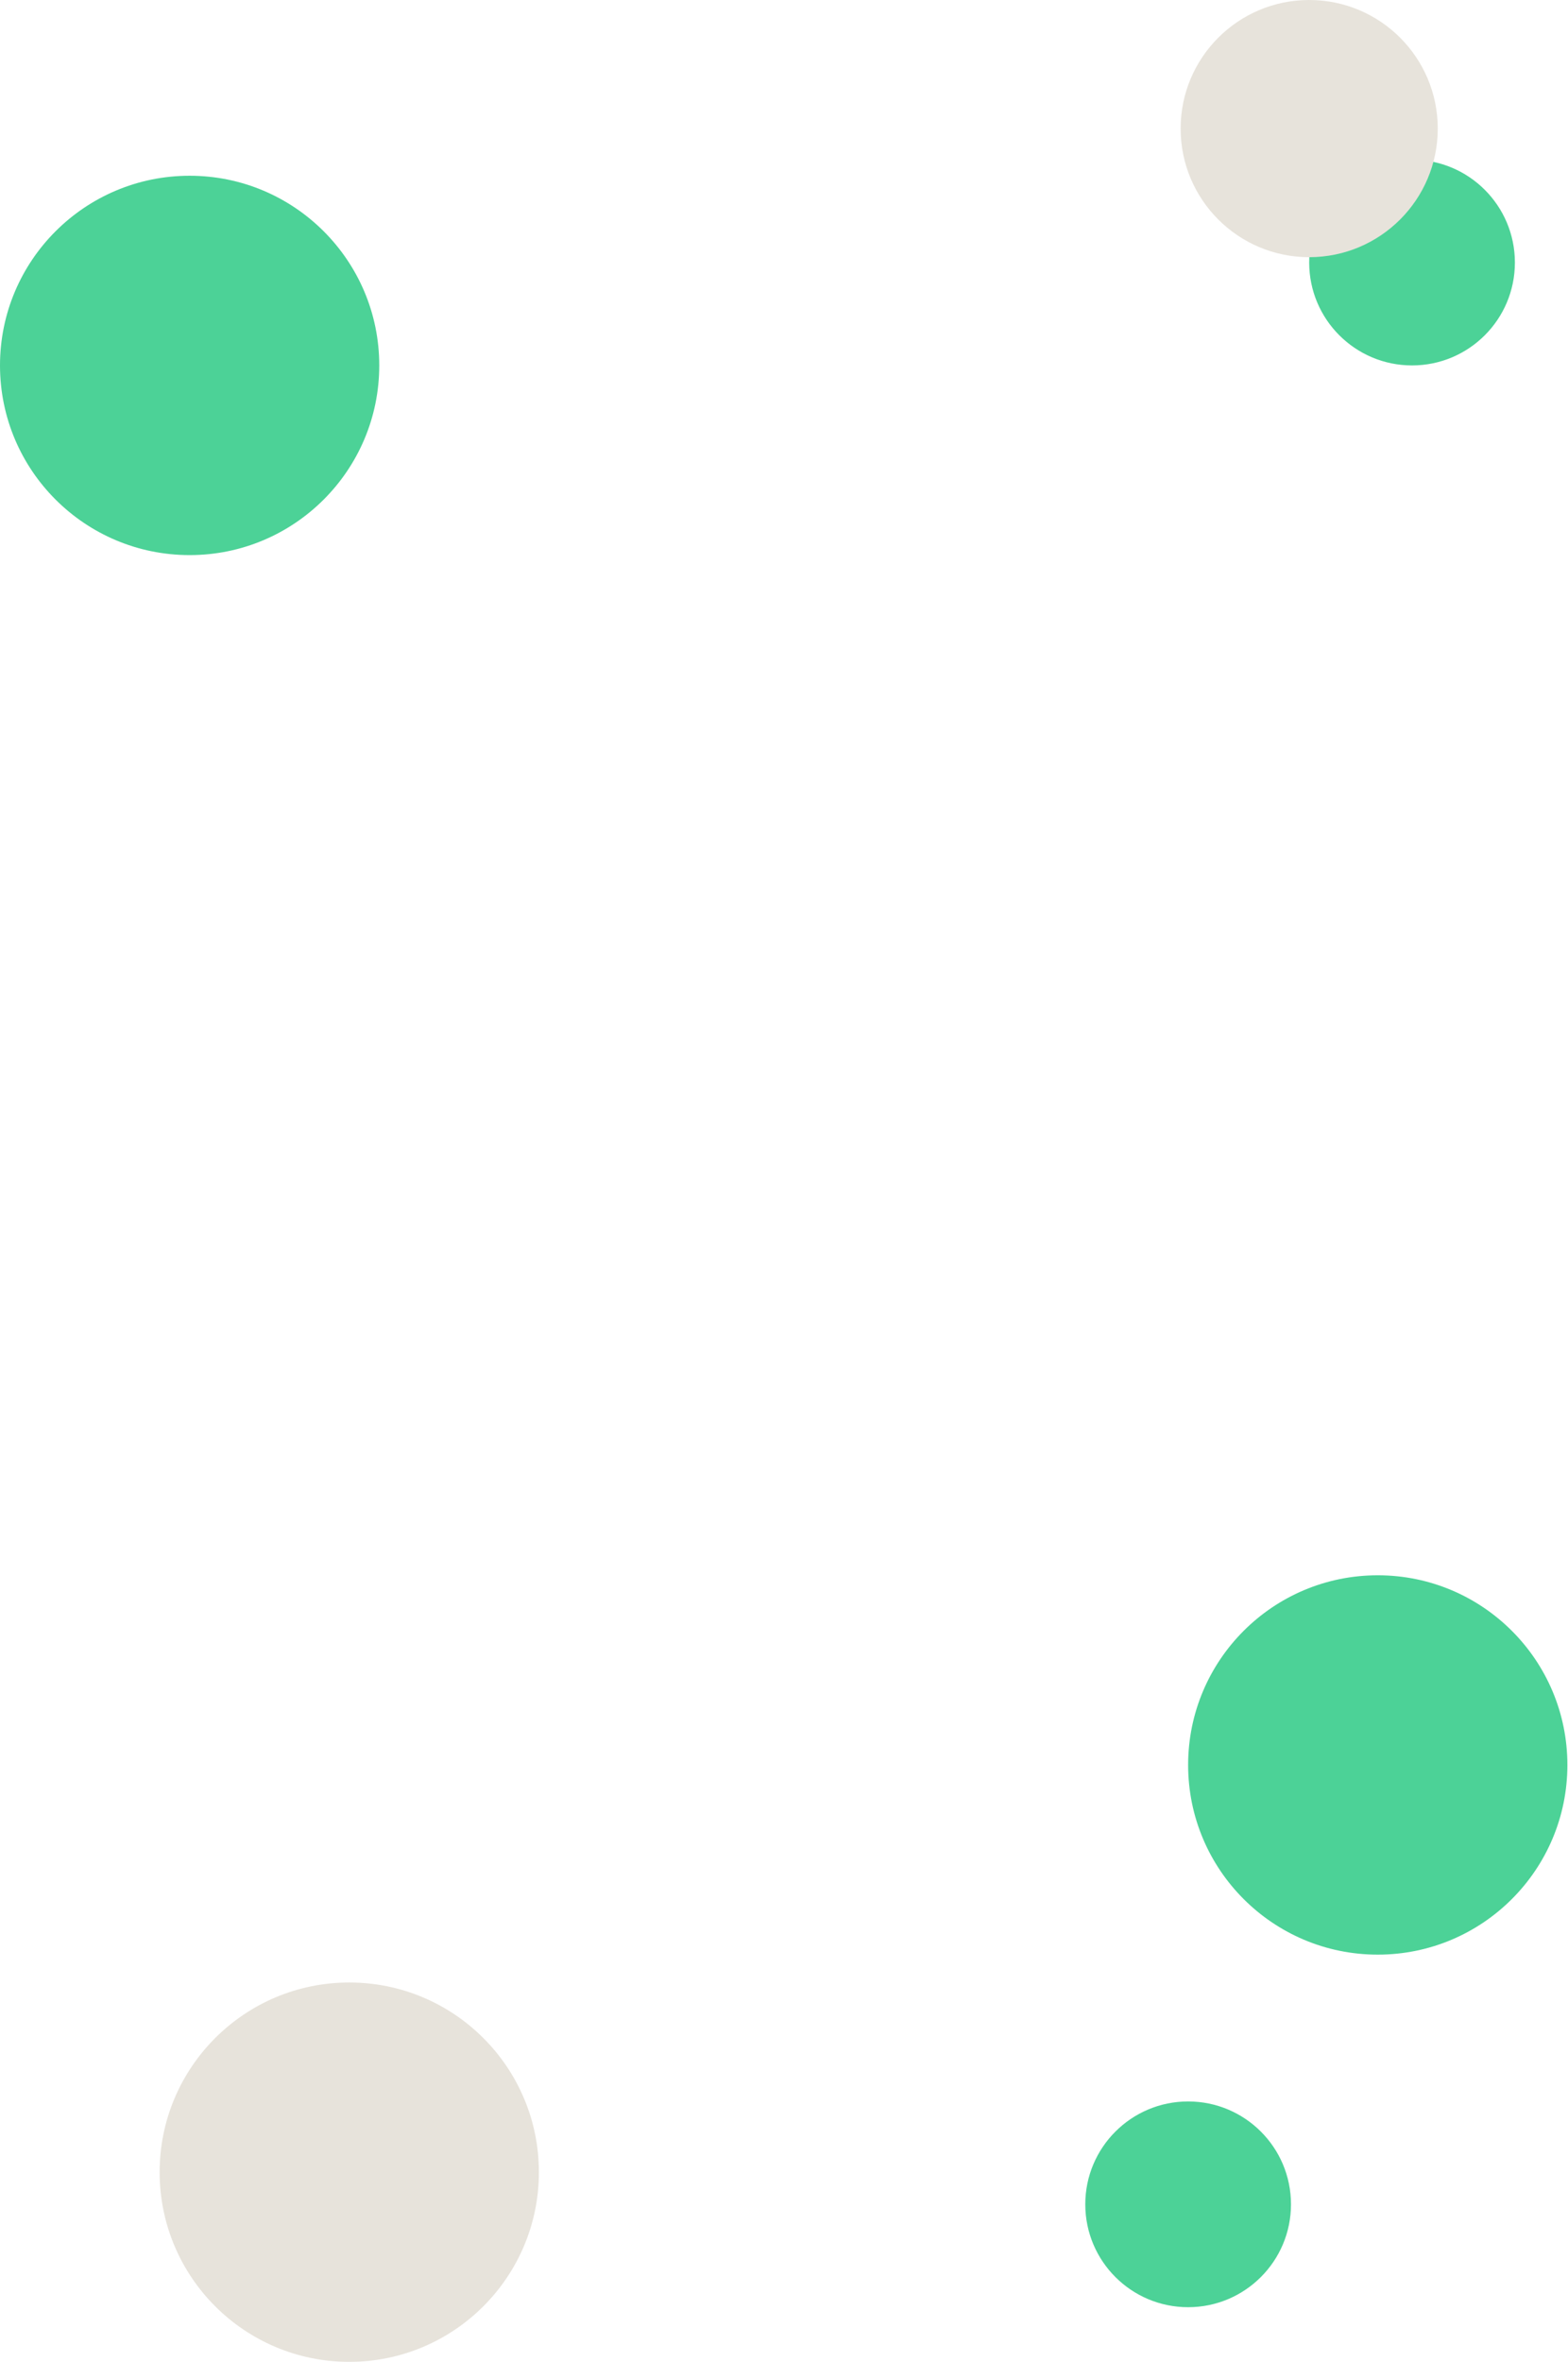
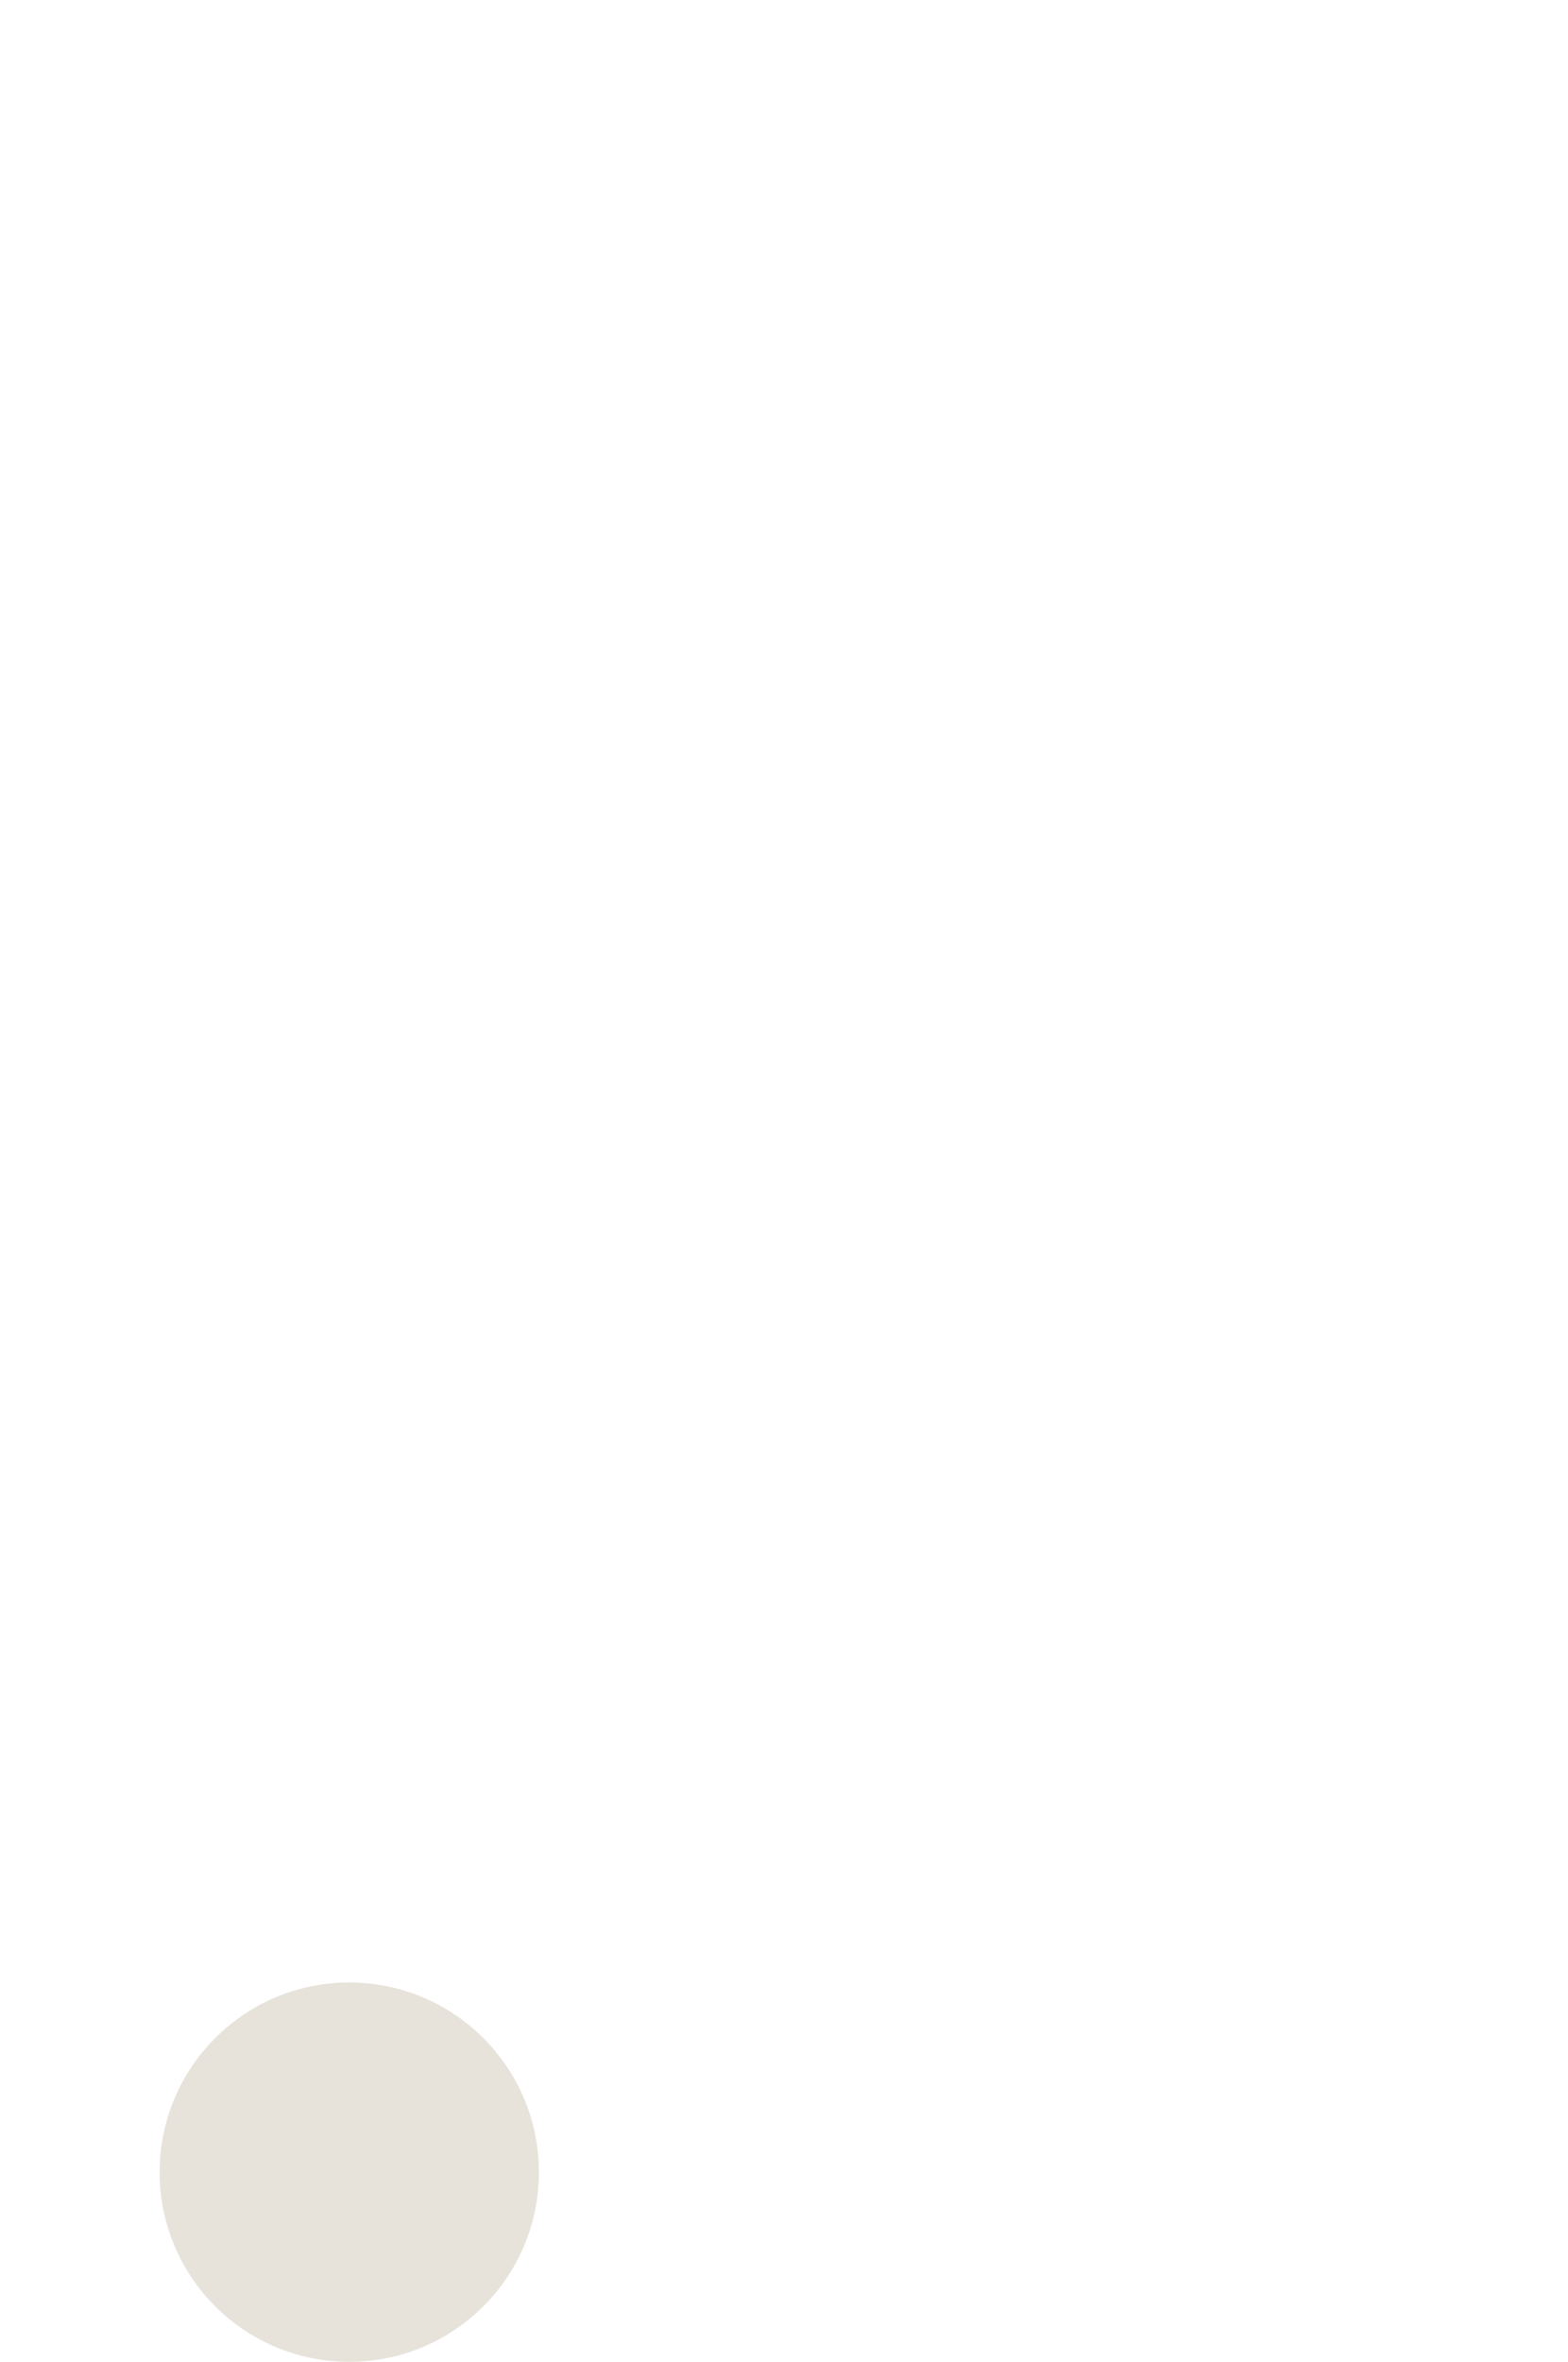
<svg xmlns="http://www.w3.org/2000/svg" width="664" height="1000" viewBox="0 0 664 1000" fill="none">
-   <circle cx="597.958" cy="111.153" r="43.554" transform="rotate(-90 597.958 111.153)" fill="#4CD297" />
-   <circle cx="503.138" cy="933.231" r="43.554" transform="rotate(-90 503.138 933.231)" fill="#4CD297" />
-   <circle cx="80.302" cy="154.707" r="80.302" transform="rotate(-90 80.302 154.707)" fill="#4CD297" />
-   <circle cx="554.403" cy="54.443" r="54.442" transform="rotate(-90 554.403 54.443)" fill="#E7E3DB" />
-   <circle cx="583.439" cy="747.219" r="80.302" transform="rotate(-90 583.439 747.219)" fill="#4CD297" />
  <circle cx="147.902" cy="919.62" r="80.302" transform="rotate(-90 147.902 919.62)" fill="#E7E3DB" />
</svg>